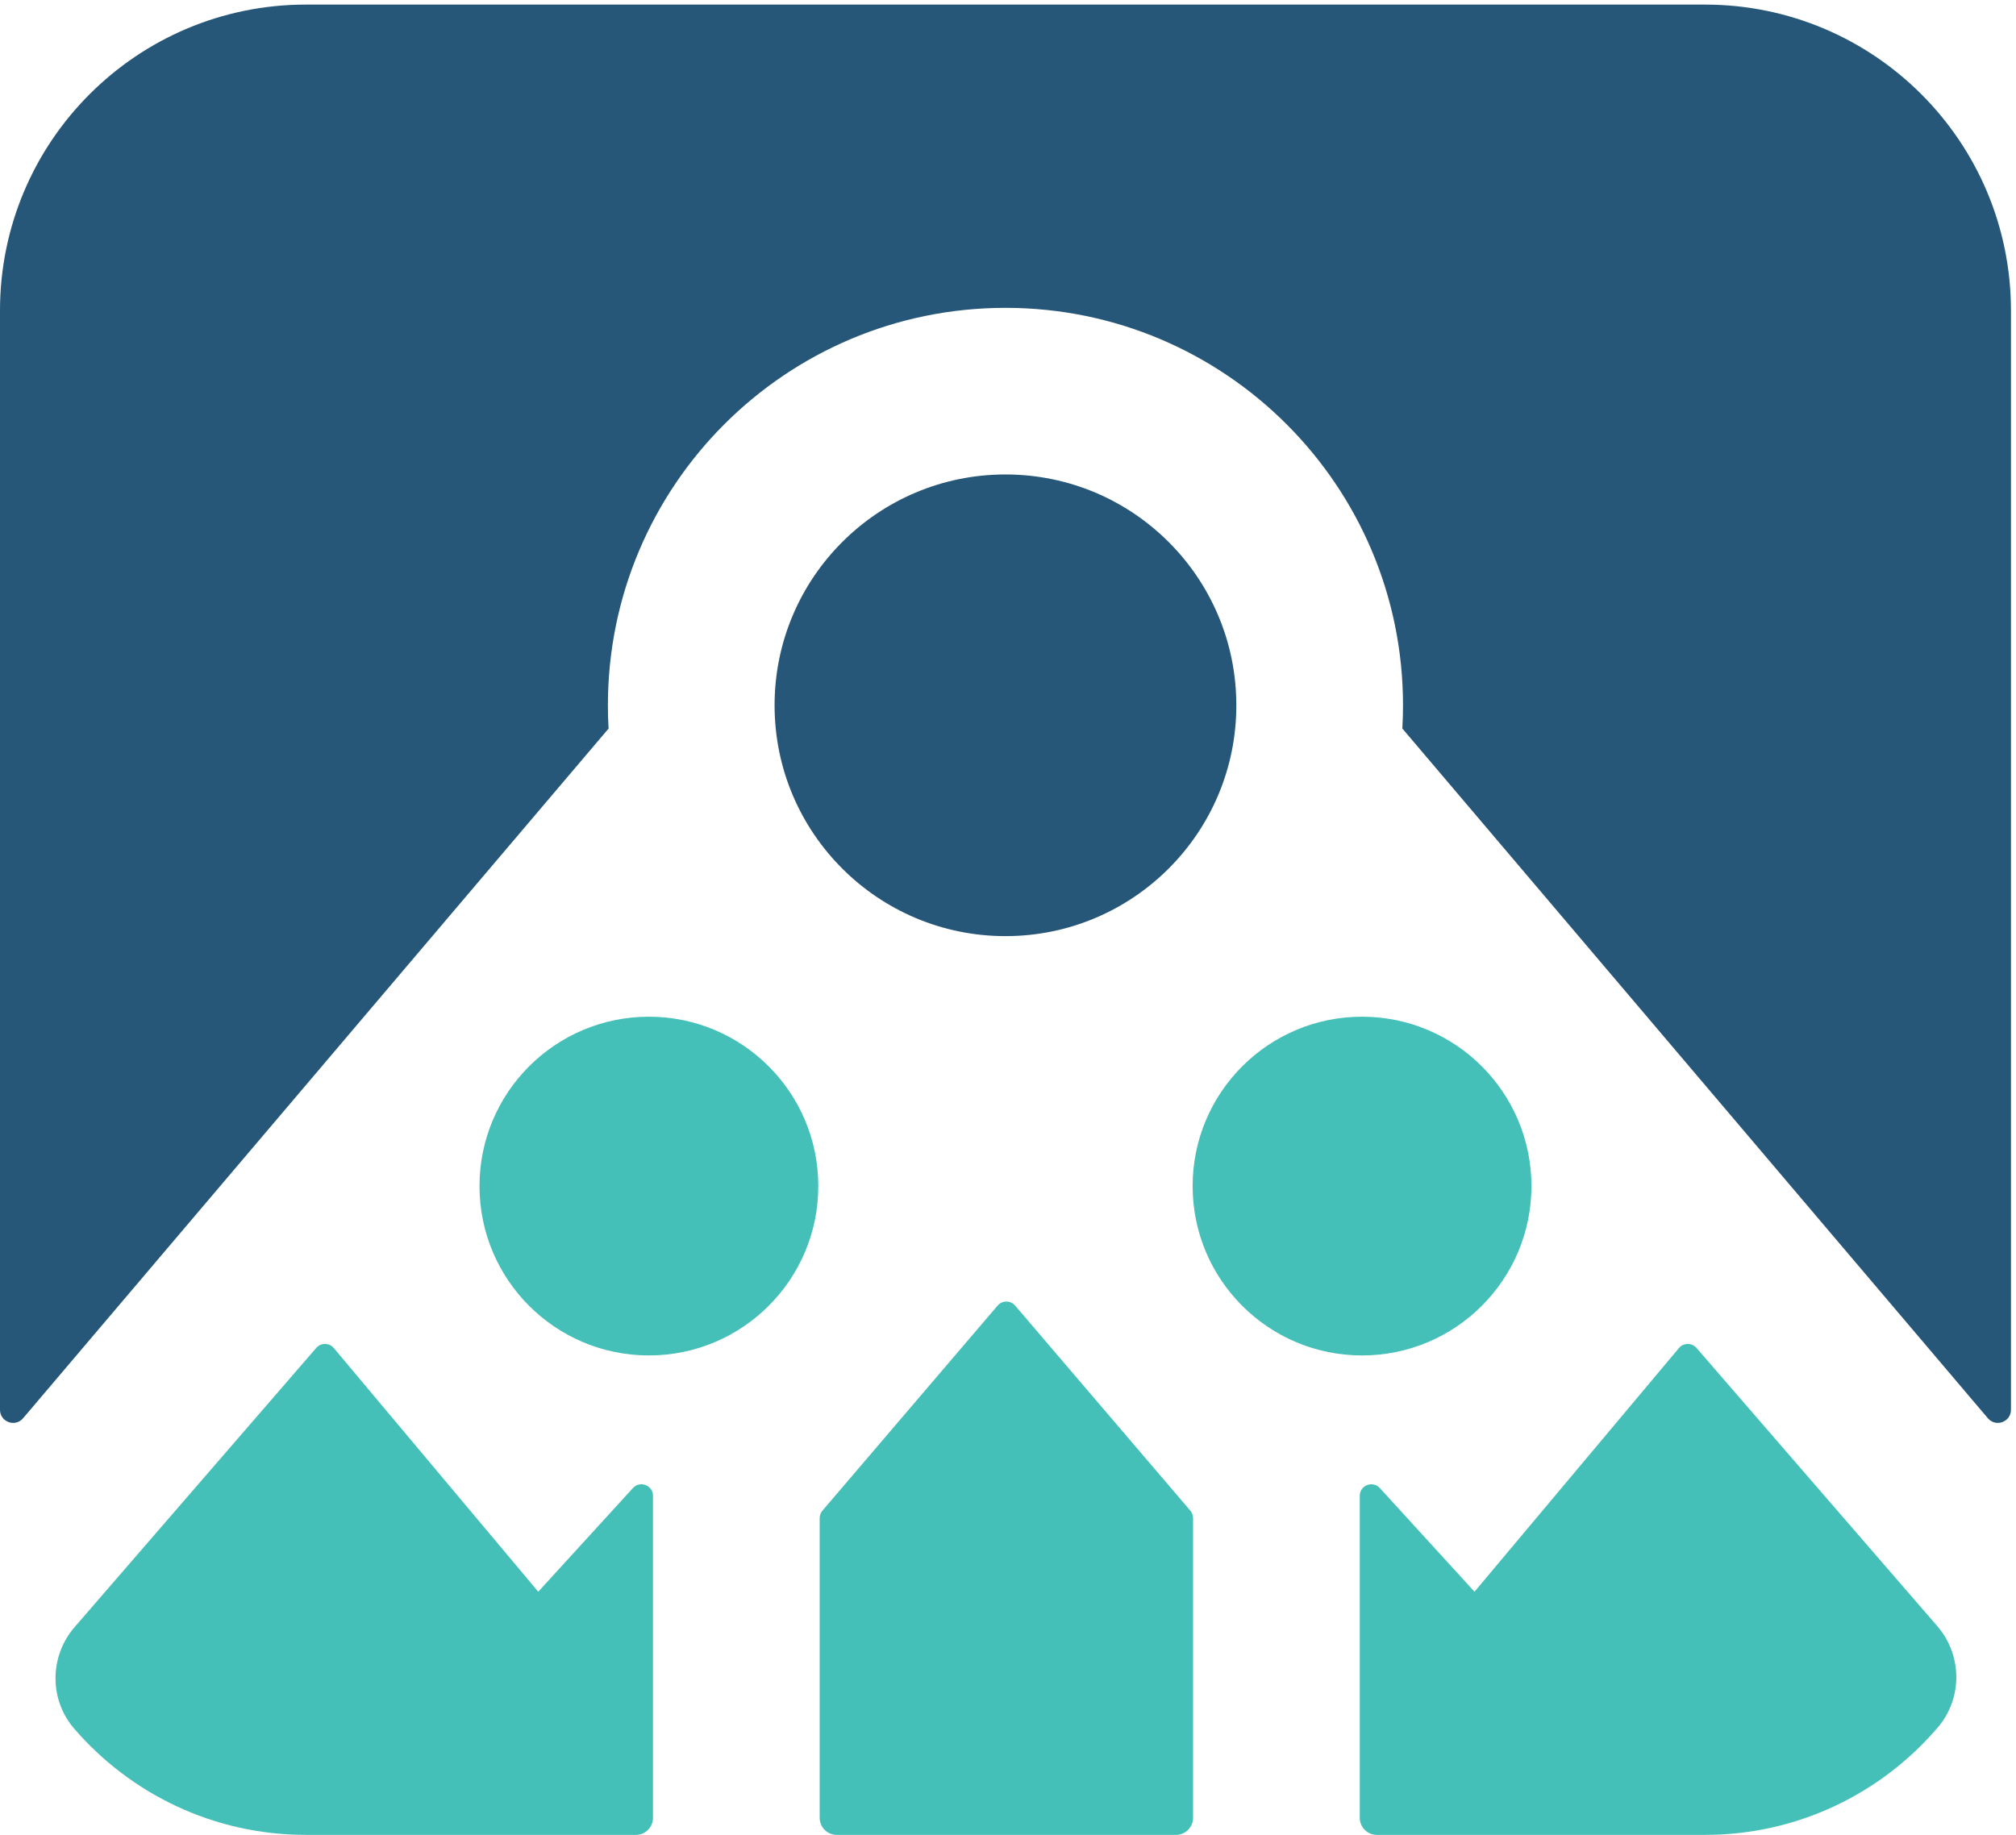
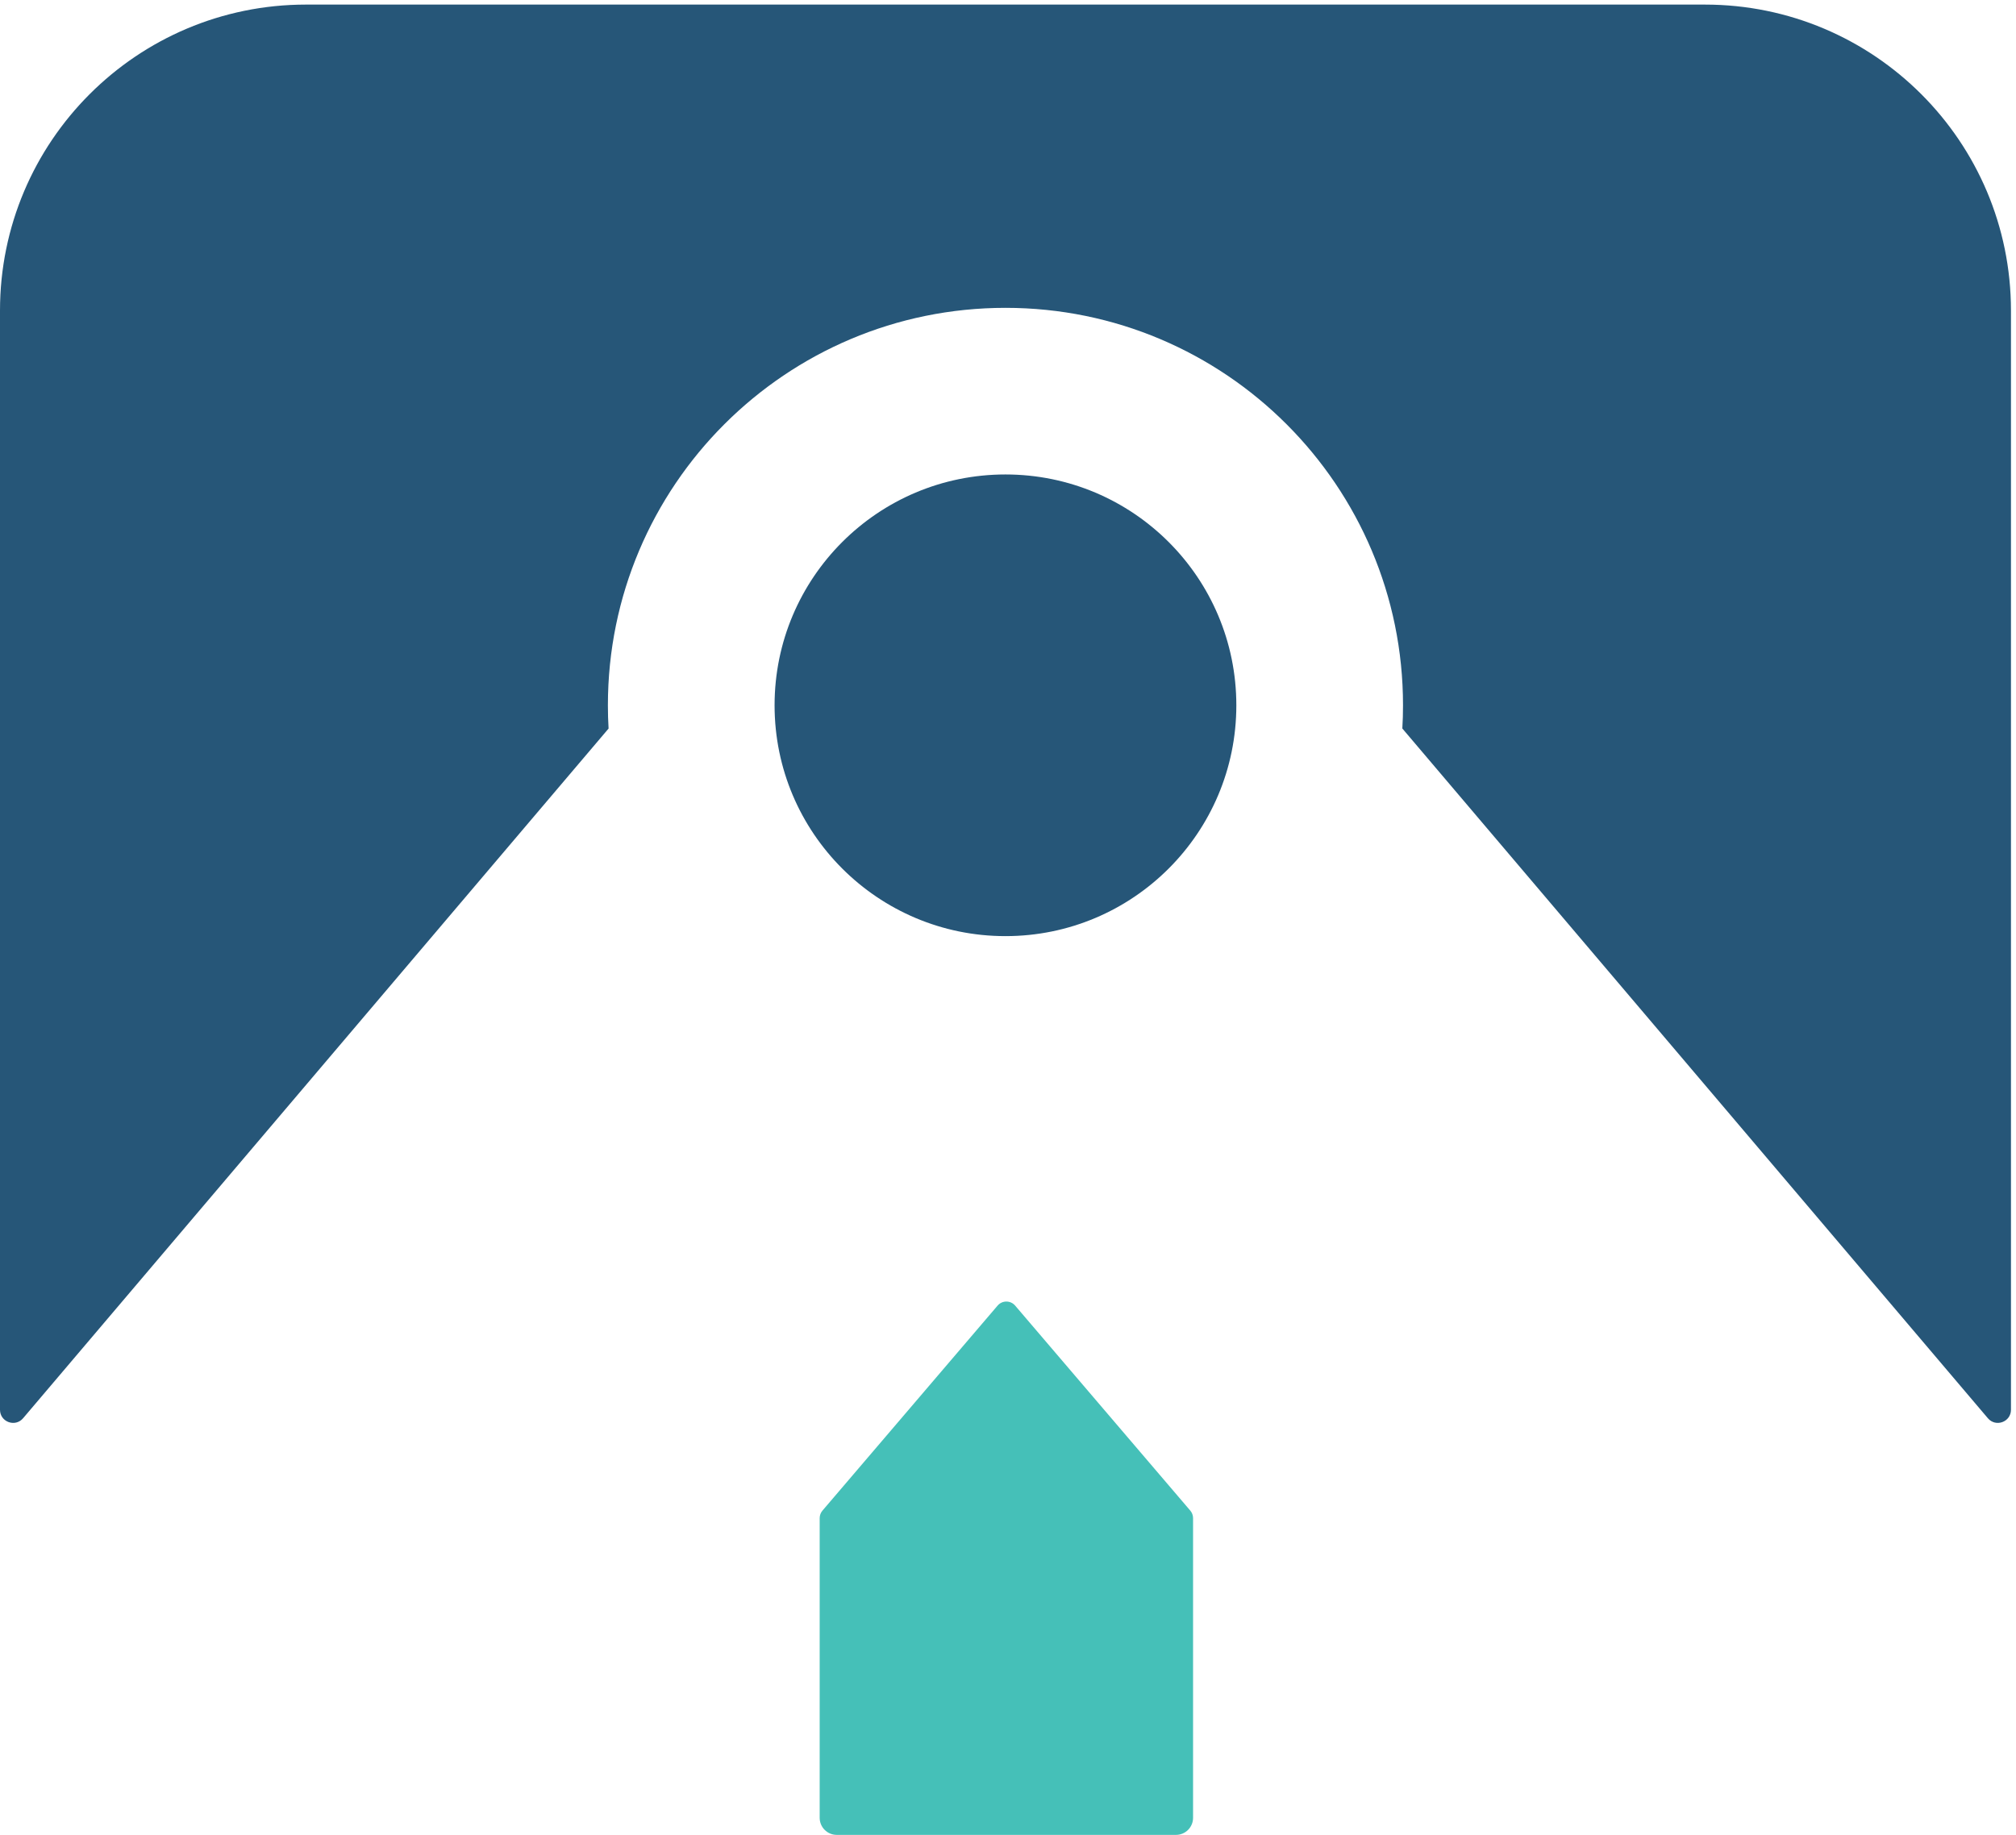
<svg xmlns="http://www.w3.org/2000/svg" width="1942.027" height="1767.907">
  <path d="M8641.27 2294.7V123.699C8641.27 55.402 8585.89 0 8517.58 0H6060.53c-68.31 0-123.69 55.402-123.69 123.699V2294.7c0 19.9 7.11 39.1 20.04 54.3l1268.57 1485.26c33.39 39.1 93.82 39.1 127.21 0L8621.23 2349c12.93-15.2 20.04-34.4 20.04-54.3" style="fill:#45c0b8;fill-opacity:1;fill-rule:nonzero;stroke:none" transform="matrix(.133 0 0 -.133 0 1767.907)" />
  <path d="M14565.2 11042.7V3079.6c0-88.3-110-128.7-167.1-61.4L10157 8015.06c3.4 55.76 4.9 111.52 4.9 168.04 0 1590.41-1289.26 2879.3-2879.29 2879.3-1590.42 0-2879.67-1288.89-2879.67-2879.3 0-56.52 1.52-112.66 4.93-168.42L167.152 3018.2C110.027 2950.9 0 2991.3 0 3079.6v7963.1c0 1224.4 992.254 2216.6 2216.26 2216.6H12348.6c1224 0 2216.6-992.2 2216.6-2216.6" style="fill:#265678;fill-opacity:1;fill-rule:nonzero;stroke:none" transform="matrix(.133 0 0 -.133 0 1767.907)" />
  <path d="M8954.69 8183.15c0-923.55-748.68-1672.23-1672.23-1672.23-923.55 0-1672.23 748.68-1672.23 1672.23 0 923.54 748.68 1672.22 1672.23 1672.22 923.55 0 1672.23-748.68 1672.23-1672.22" style="fill:#265678;fill-opacity:1;fill-rule:nonzero;stroke:none" transform="matrix(.133 0 0 -.133 0 1767.907)" />
-   <path d="M4729.52 2456.1V123.699C4729.52 55.402 4674.15 0 4605.84 0H2216.26C1545.13 0 943.461 298.5 537.035 769.902 355.078 981 358 1294.6 540.352 1505.3L2290.46 3527.64c33.7 38.94 94.25 38.48 127.34-.98L3898.47 1761.5l685.63 751c51.49 56.4 145.42 20 145.42-56.4m9301.68-943.3c181.9-210.2 185-522.499 4.6-733.898C13629 302.301 13024 0 12348.6 0H9972.27c-68.31 0-123.68 55.402-123.68 123.699V2456.1c0 76.4 93.93 112.8 145.42 56.4l685.59-751 1480.7 1765.16c33.1 39.46 93.7 39.92 127.3.98l1743.6-2014.84M5926.86 4700.16c0-677.63-549.32-1226.96-1226.96-1226.96-677.63 0-1226.96 549.33-1226.96 1226.96s549.33 1226.96 1226.96 1226.96c677.64 0 1226.96-549.33 1226.96-1226.96m2711.19 0c0-677.63 549.33-1226.96 1226.96-1226.96 677.59 0 1226.99 549.33 1226.99 1226.96s-549.4 1226.96-1226.99 1226.96c-677.63 0-1226.96-549.33-1226.96-1226.96" style="fill:#45c0b8;fill-opacity:1;fill-rule:nonzero;stroke:none" transform="matrix(.133 0 0 -.133 0 1767.907)" />
</svg>